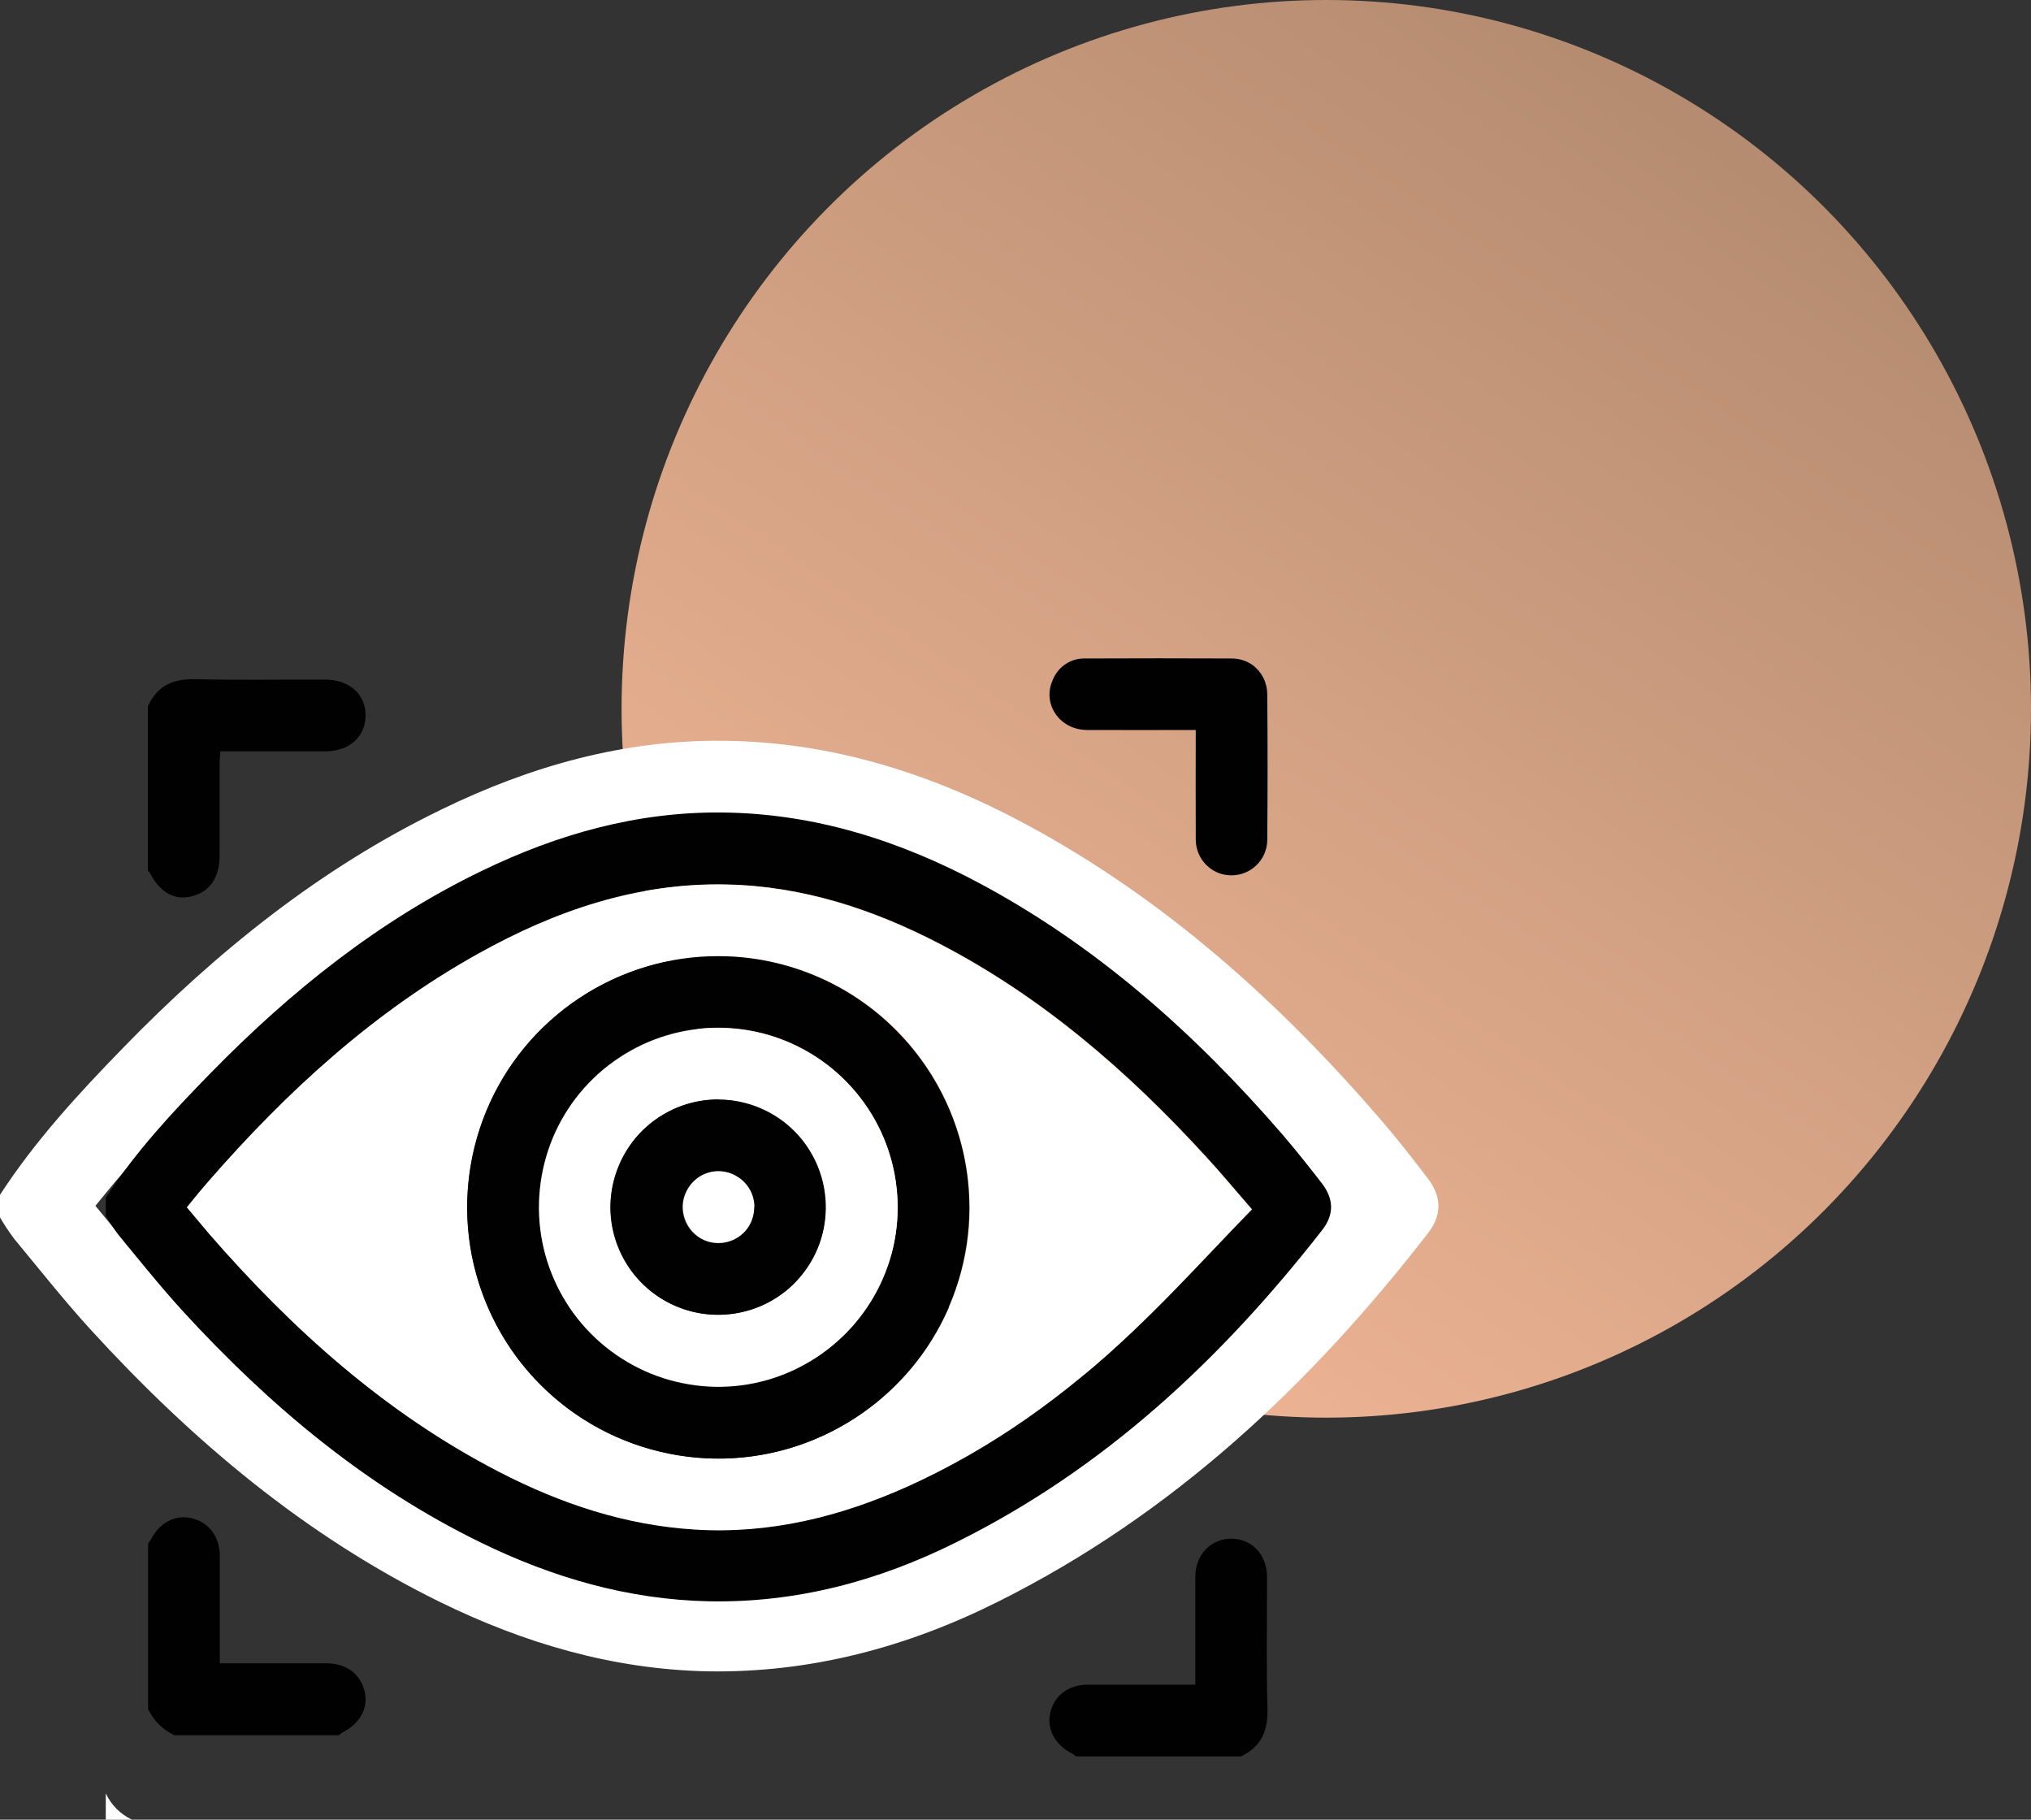
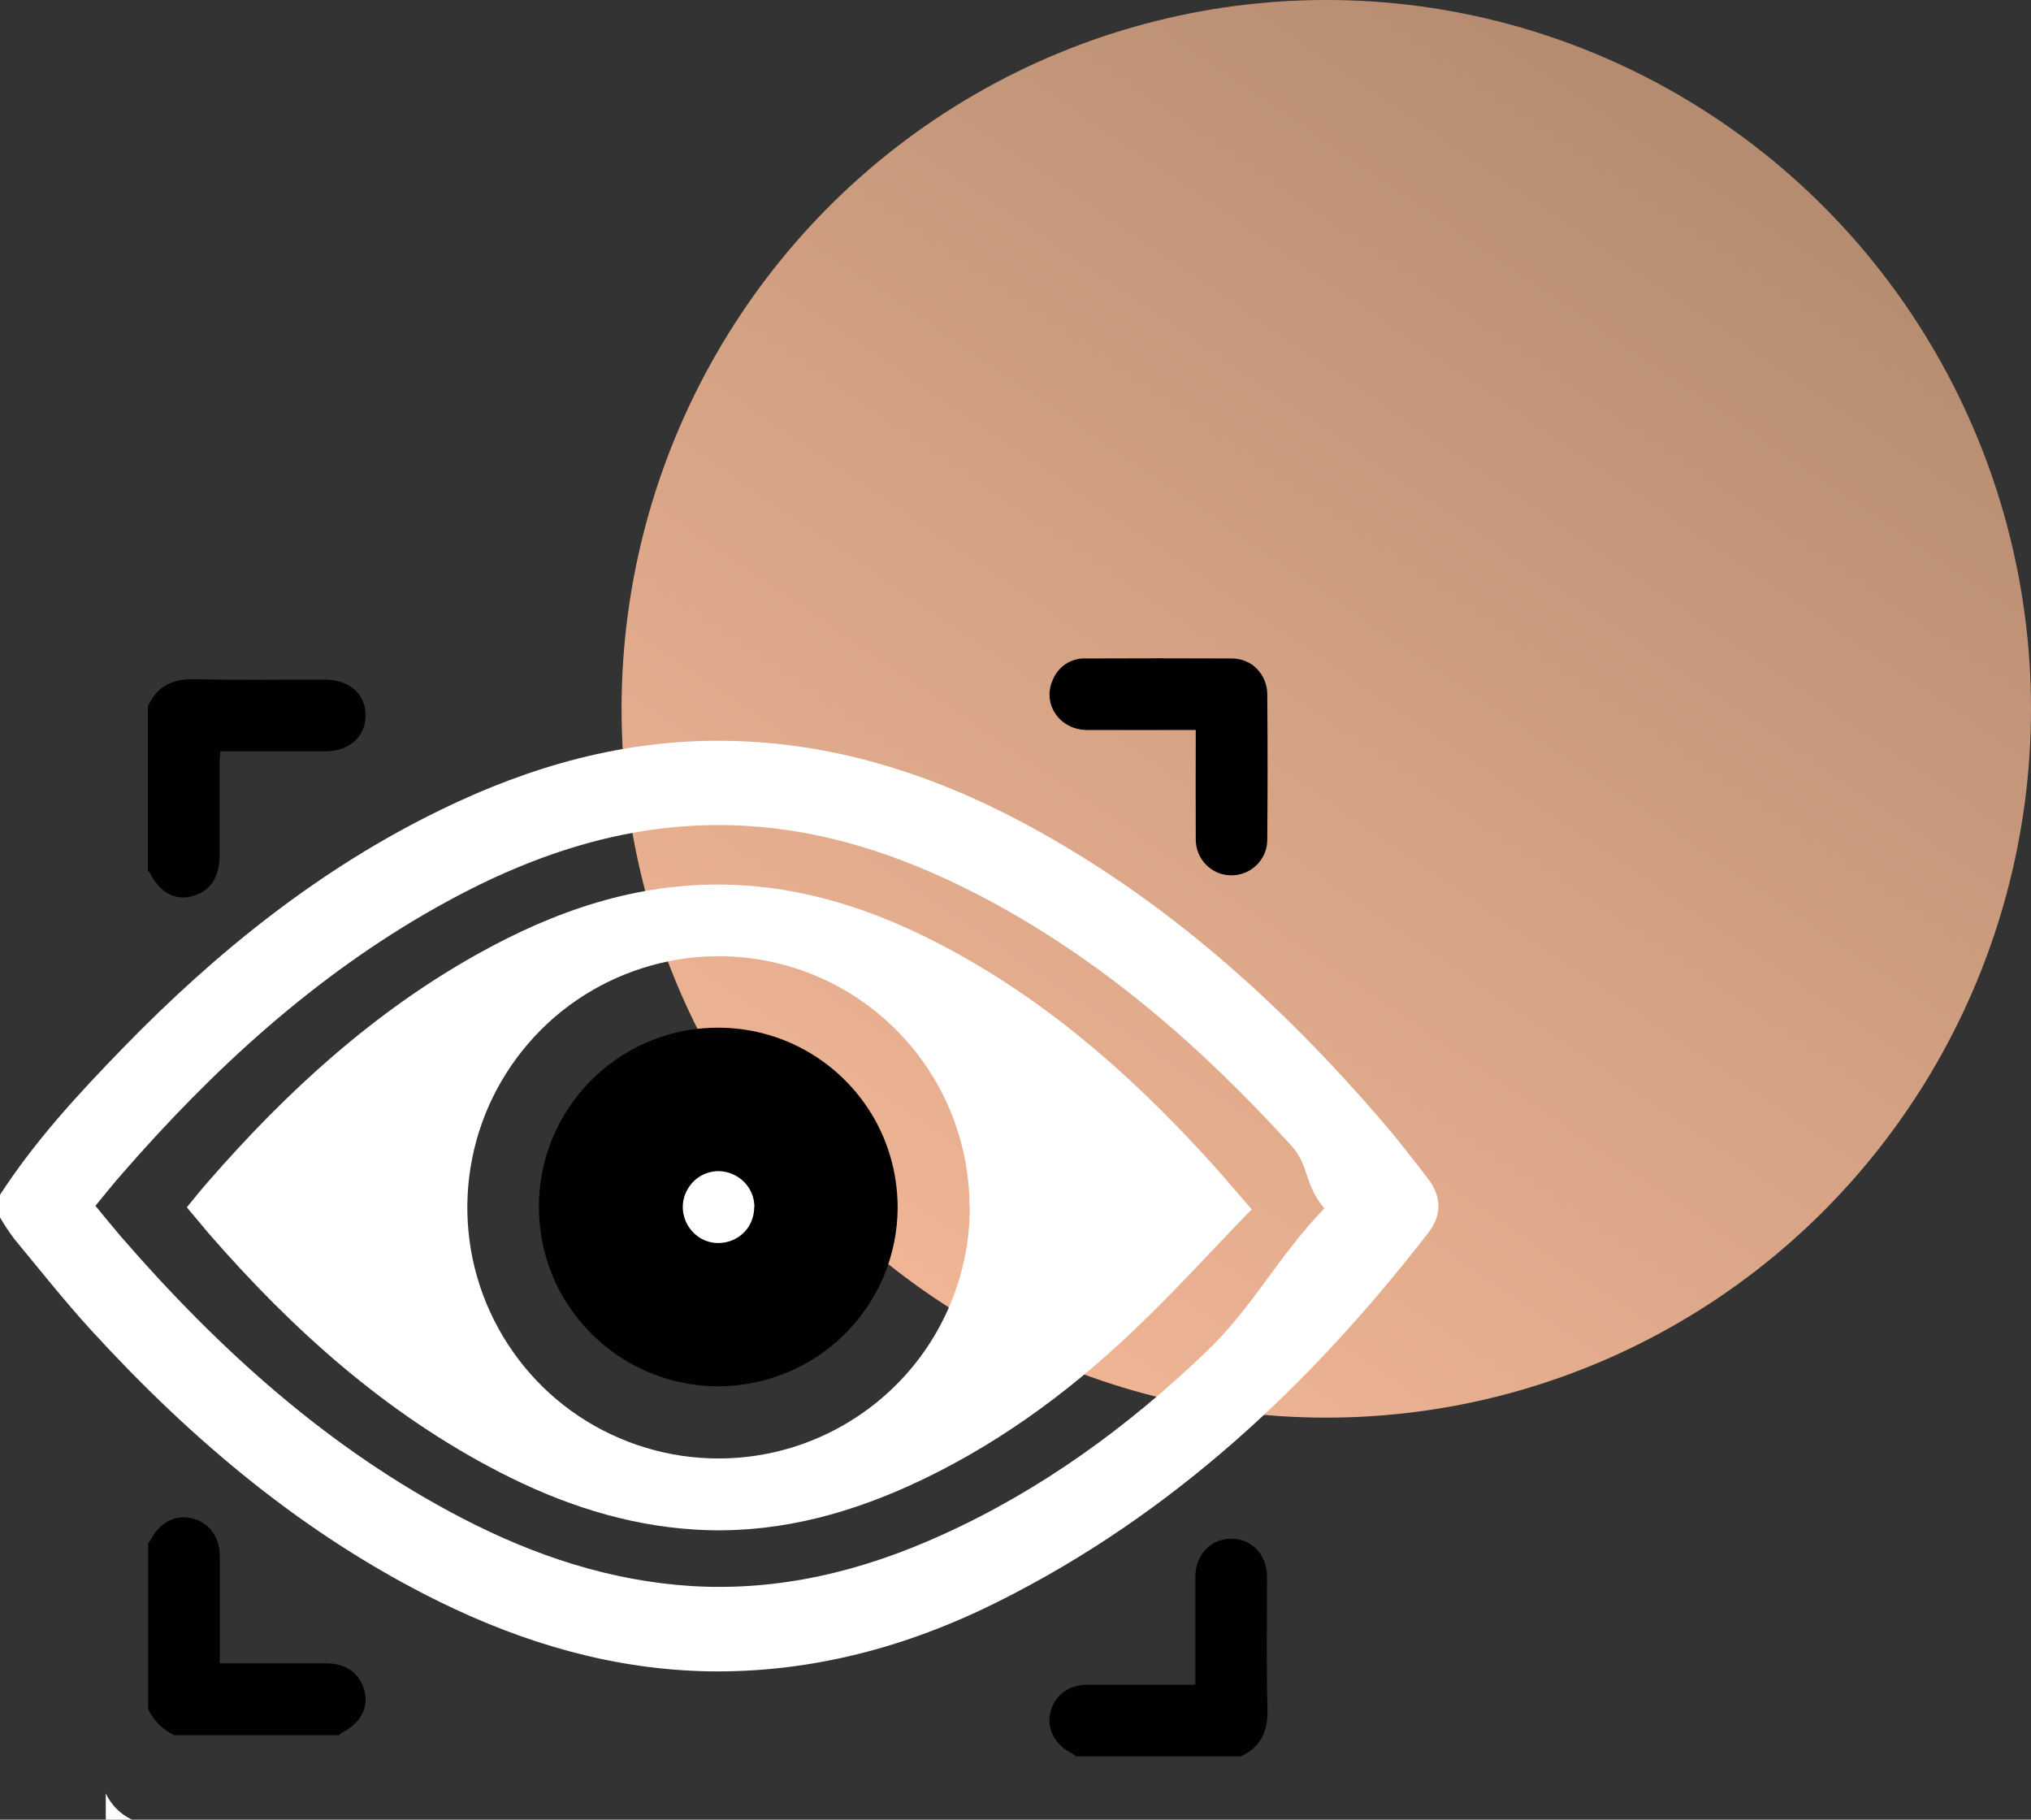
<svg xmlns="http://www.w3.org/2000/svg" id="a" viewBox="0 0 96 86">
  <rect x="0" y="0" width="96" height="86" fill="#333333" stroke="none" />
  <defs>
    <style>.c{fill:#fff;}.d{fill:url(#b);}.e{fill:#010101;}</style>
    <linearGradient id="b" x1="82.86" y1="1078.1" x2="44" y2="1021.07" gradientTransform="translate(0 1082) scale(1 -1)" gradientUnits="userSpaceOnUse">
      <stop offset="0" stop-color="#b38a6f" />
      <stop offset="1" stop-color="#efb595" />
    </linearGradient>
  </defs>
  <ellipse class="d" cx="62.69" cy="33.5" rx="33.31" ry="33.5" />
  <path class="c" d="M0,56.47c1.66-2.56,3.72-4.79,5.83-6.96,4.42-4.54,9.3-8.47,15.03-11.25,4.21-2.05,8.62-3.3,13.34-3.25,5.11,.05,9.83,1.55,14.3,3.95,6.54,3.52,11.98,8.4,16.8,14,.77,.89,1.49,1.82,2.2,2.75,.65,.86,.66,1.72,0,2.57-5.58,7.2-12.1,13.31-20.31,17.41-4.31,2.16-8.87,3.38-13.73,3.3-4.48-.09-8.67-1.32-12.67-3.28-6.37-3.13-11.7-7.62-16.47-12.83-1.27-1.39-2.44-2.87-3.64-4.32-.25-.33-.48-.68-.69-1.04v-1.06Zm62.6,.64c-.95-1.1-.72-2.04-1.54-2.94-4.31-4.74-9.08-8.9-14.8-11.87-3.7-1.92-7.57-3.2-11.77-3.3-4.99-.12-9.53,1.45-13.82,3.86-5.79,3.25-10.6,7.67-14.93,12.65-.42,.48-.82,.98-1.23,1.48,.44,.53,.83,1.01,1.23,1.48,4.63,5.33,9.8,10.01,16.1,13.28,3.41,1.77,7,2.97,10.86,3.21,4.15,.25,8.07-.71,11.83-2.42,4.67-2.11,8.76-5.09,12.45-8.62,2.27-2.16,3.38-4.49,5.62-6.81Z" />
-   <path class="e" d="M5,56.6c1.41-2.17,3.17-4.06,4.97-5.9,3.77-3.85,7.92-7.18,12.8-9.54,3.59-1.74,7.35-2.8,11.36-2.76,4.35,.04,8.38,1.32,12.18,3.35,5.57,2.98,10.2,7.12,14.31,11.87,.65,.76,1.27,1.54,1.88,2.33,.55,.73,.56,1.46,0,2.18-4.76,6.1-10.3,11.29-17.3,14.76-3.67,1.83-7.55,2.87-11.69,2.79-3.82-.08-7.39-1.12-10.79-2.78-5.43-2.65-9.97-6.46-14.03-10.88-1.08-1.18-2.08-2.43-3.1-3.67-.21-.28-.41-.58-.59-.88v-.9Zm54.17,.54c-.81-.93-1.47-1.73-2.17-2.49-3.67-4.01-7.74-7.54-12.6-10.06-3.15-1.63-6.45-2.71-10.02-2.79-4.25-.1-8.12,1.23-11.77,3.27-4.93,2.75-9.03,6.5-12.71,10.72-.36,.41-.69,.83-1.05,1.26,.37,.45,.7,.86,1.05,1.25,3.94,4.52,8.34,8.48,13.72,11.26,2.9,1.5,5.96,2.52,9.25,2.72,3.54,.22,6.88-.6,10.08-2.05,3.98-1.79,7.46-4.32,10.6-7.31,1.93-1.83,3.73-3.81,5.64-5.77Z" />
  <path class="e" d="M7,33.36c.45-.98,1.22-1.29,2.27-1.26,2.03,.05,4.06,.01,6.09,.02,1.15,0,1.92,.68,1.92,1.69,0,1.01-.77,1.7-1.91,1.7h-4.96c0,.21-.03,.39-.03,.57v4.34c0,1.07-.47,1.74-1.35,1.95-.8,.19-1.49-.21-1.96-1.14-.02-.03-.05-.04-.08-.07v-7.8Z" />
  <path class="e" d="M7,72.95c.04-.06,.08-.11,.12-.17,.41-.81,1.16-1.21,1.92-1.03,.83,.19,1.34,.86,1.35,1.78v5.08h5.02c.97,0,1.63,.5,1.83,1.35,.18,.78-.23,1.51-1.09,1.94-.04,.03-.08,.07-.12,.11h-7.79c-.55-.26-.99-.7-1.24-1.24v-7.8Z" />
  <path class="e" d="M50.85,83c-.05-.04-.11-.09-.17-.12-.81-.41-1.21-1.16-1.04-1.92,.19-.83,.86-1.34,1.78-1.34,1.52,0,3.05,0,4.57,0h.51v-5.1c0-1.04,.73-1.8,1.7-1.8,.97,0,1.69,.76,1.69,1.81,0,2.07-.04,4.14,.02,6.21,.03,1.06-.29,1.82-1.26,2.27h-7.8Z" />
  <path class="c" d="M5,84.76c.26,.55,.7,.99,1.24,1.24h-1.24v-1.24Z" />
  <path class="e" d="M56.51,34.5c-1.76,0-3.45,.01-5.14,0-1.28-.01-2.11-1.22-1.62-2.34,.12-.31,.33-.58,.61-.77,.28-.19,.61-.28,.94-.27,2.3-.01,4.6-.01,6.9,0,.22,0,.44,.03,.65,.12,.21,.08,.4,.2,.55,.36,.16,.16,.28,.34,.37,.55,.08,.21,.13,.43,.13,.65,.02,2.3,.02,4.59,0,6.89,0,.45-.18,.88-.5,1.19-.32,.32-.75,.49-1.2,.49-.45,0-.88-.18-1.19-.5-.32-.32-.49-.75-.49-1.2-.01-1.7,0-3.39,0-5.17Z" />
  <path class="c" d="M59.17,57.15c-1.91,1.96-3.7,3.95-5.64,5.78-3.14,2.99-6.62,5.51-10.6,7.31-3.2,1.44-6.54,2.27-10.08,2.05-3.29-.2-6.34-1.22-9.25-2.72-5.37-2.77-9.78-6.73-13.72-11.26-.34-.4-.68-.81-1.05-1.25,.35-.43,.69-.85,1.05-1.26,3.69-4.23,7.79-7.98,12.71-10.72,3.65-2.04,7.52-3.37,11.77-3.27,3.57,.08,6.88,1.16,10.02,2.79,4.87,2.52,8.93,6.05,12.6,10.06,.7,.75,1.36,1.55,2.17,2.48Zm-13.34-.07c0-2.35-.69-4.65-1.99-6.6-1.3-1.95-3.15-3.48-5.32-4.38-2.17-.9-4.56-1.14-6.86-.68-2.3,.46-4.42,1.58-6.08,3.24-1.66,1.66-2.8,3.77-3.26,6.08-.46,2.3-.23,4.69,.67,6.86,.9,2.17,2.42,4.03,4.37,5.33s4.25,2,6.6,2c3.15,0,6.16-1.25,8.39-3.47,2.23-2.22,3.48-5.24,3.49-8.38Z" />
-   <path class="e" d="M45.82,57.07c0,2.35-.7,4.64-2.01,6.6-1.31,1.95-3.17,3.47-5.34,4.37-2.17,.9-4.56,1.13-6.86,.66-2.3-.46-4.42-1.6-6.07-3.26-1.66-1.66-2.78-3.78-3.24-6.09-.45-2.31-.21-4.69,.69-6.86,.9-2.17,2.43-4.02,4.39-5.32,1.96-1.3,4.25-1.99,6.6-1.98,3.14,.01,6.16,1.27,8.37,3.5,2.22,2.23,3.47,5.24,3.47,8.39h0Zm-3.39,.02c0-1.68-.48-3.32-1.41-4.72-.93-1.4-2.25-2.49-3.79-3.14-1.55-.65-3.25-.82-4.9-.51-1.65,.32-3.16,1.12-4.35,2.3-1.19,1.18-2.01,2.69-2.34,4.33-.33,1.64-.17,3.35,.46,4.9,.63,1.55,1.72,2.88,3.11,3.82,1.39,.94,3.03,1.44,4.71,1.45,2.25,0,4.41-.88,6-2.46,1.6-1.58,2.5-3.73,2.51-5.98h0Z" />
-   <path class="c" d="M42.43,57.09c0,1.68-.51,3.32-1.45,4.71-.94,1.39-2.27,2.47-3.82,3.11-1.55,.64-3.26,.8-4.9,.46-1.64-.33-3.15-1.15-4.33-2.34-1.18-1.19-1.98-2.71-2.3-4.35-.32-1.65-.14-3.35,.5-4.9,.65-1.55,1.74-2.87,3.14-3.79,1.4-.93,3.04-1.42,4.72-1.41,2.25,.01,4.4,.92,5.98,2.51,1.58,1.6,2.47,3.75,2.46,6h0Zm-8.46-5.12c-1.01,0-1.99,.29-2.83,.84-.84,.55-1.5,1.34-1.89,2.27-.39,.93-.5,1.95-.31,2.93,.19,.99,.67,1.9,1.37,2.61,.71,.72,1.61,1.21,2.59,1.41,.98,.2,2.01,.11,2.94-.26,.93-.38,1.73-1.02,2.3-1.85,.57-.83,.87-1.81,.88-2.82,0-1.35-.52-2.65-1.47-3.61-.95-.96-2.24-1.51-3.59-1.52h0Z" />
+   <path class="e" d="M45.82,57.07h0Zm-3.39,.02c0-1.68-.48-3.32-1.41-4.72-.93-1.4-2.25-2.49-3.79-3.14-1.55-.65-3.25-.82-4.9-.51-1.65,.32-3.16,1.12-4.35,2.3-1.19,1.18-2.01,2.69-2.34,4.33-.33,1.64-.17,3.35,.46,4.9,.63,1.55,1.72,2.88,3.11,3.82,1.39,.94,3.03,1.44,4.71,1.45,2.25,0,4.41-.88,6-2.46,1.6-1.58,2.5-3.73,2.51-5.98h0Z" />
  <path class="e" d="M33.98,51.97c1.01,0,1.99,.31,2.82,.87,.83,.56,1.48,1.36,1.86,2.3,.38,.93,.47,1.96,.27,2.94-.2,.99-.7,1.89-1.41,2.6-.72,.71-1.63,1.18-2.62,1.37-.99,.19-2.01,.08-2.94-.32-.93-.39-1.72-1.06-2.27-1.9-.55-.84-.84-1.83-.83-2.84,.02-1.34,.57-2.62,1.52-3.57,.96-.94,2.25-1.47,3.59-1.46h0Zm1.66,5.06c0-.34-.11-.66-.3-.94-.19-.28-.46-.49-.77-.61-.31-.12-.65-.15-.98-.08-.33,.07-.63,.24-.86,.48-.23,.24-.39,.55-.45,.88-.06,.33-.02,.67,.11,.98,.13,.31,.36,.57,.64,.75,.28,.18,.61,.27,.95,.27,.45-.01,.87-.2,1.18-.52,.31-.32,.48-.75,.48-1.2h0Z" />
  <path class="c" d="M35.65,57.03c0,.34-.09,.67-.27,.95-.18,.28-.45,.5-.75,.63-.31,.13-.65,.17-.98,.11-.33-.06-.63-.22-.87-.46-.24-.24-.4-.54-.47-.87-.07-.33-.04-.67,.09-.98,.13-.31,.34-.58,.62-.77,.28-.19,.61-.29,.94-.29,.44,0,.87,.18,1.19,.49,.32,.31,.5,.73,.51,1.18Z" />
</svg>